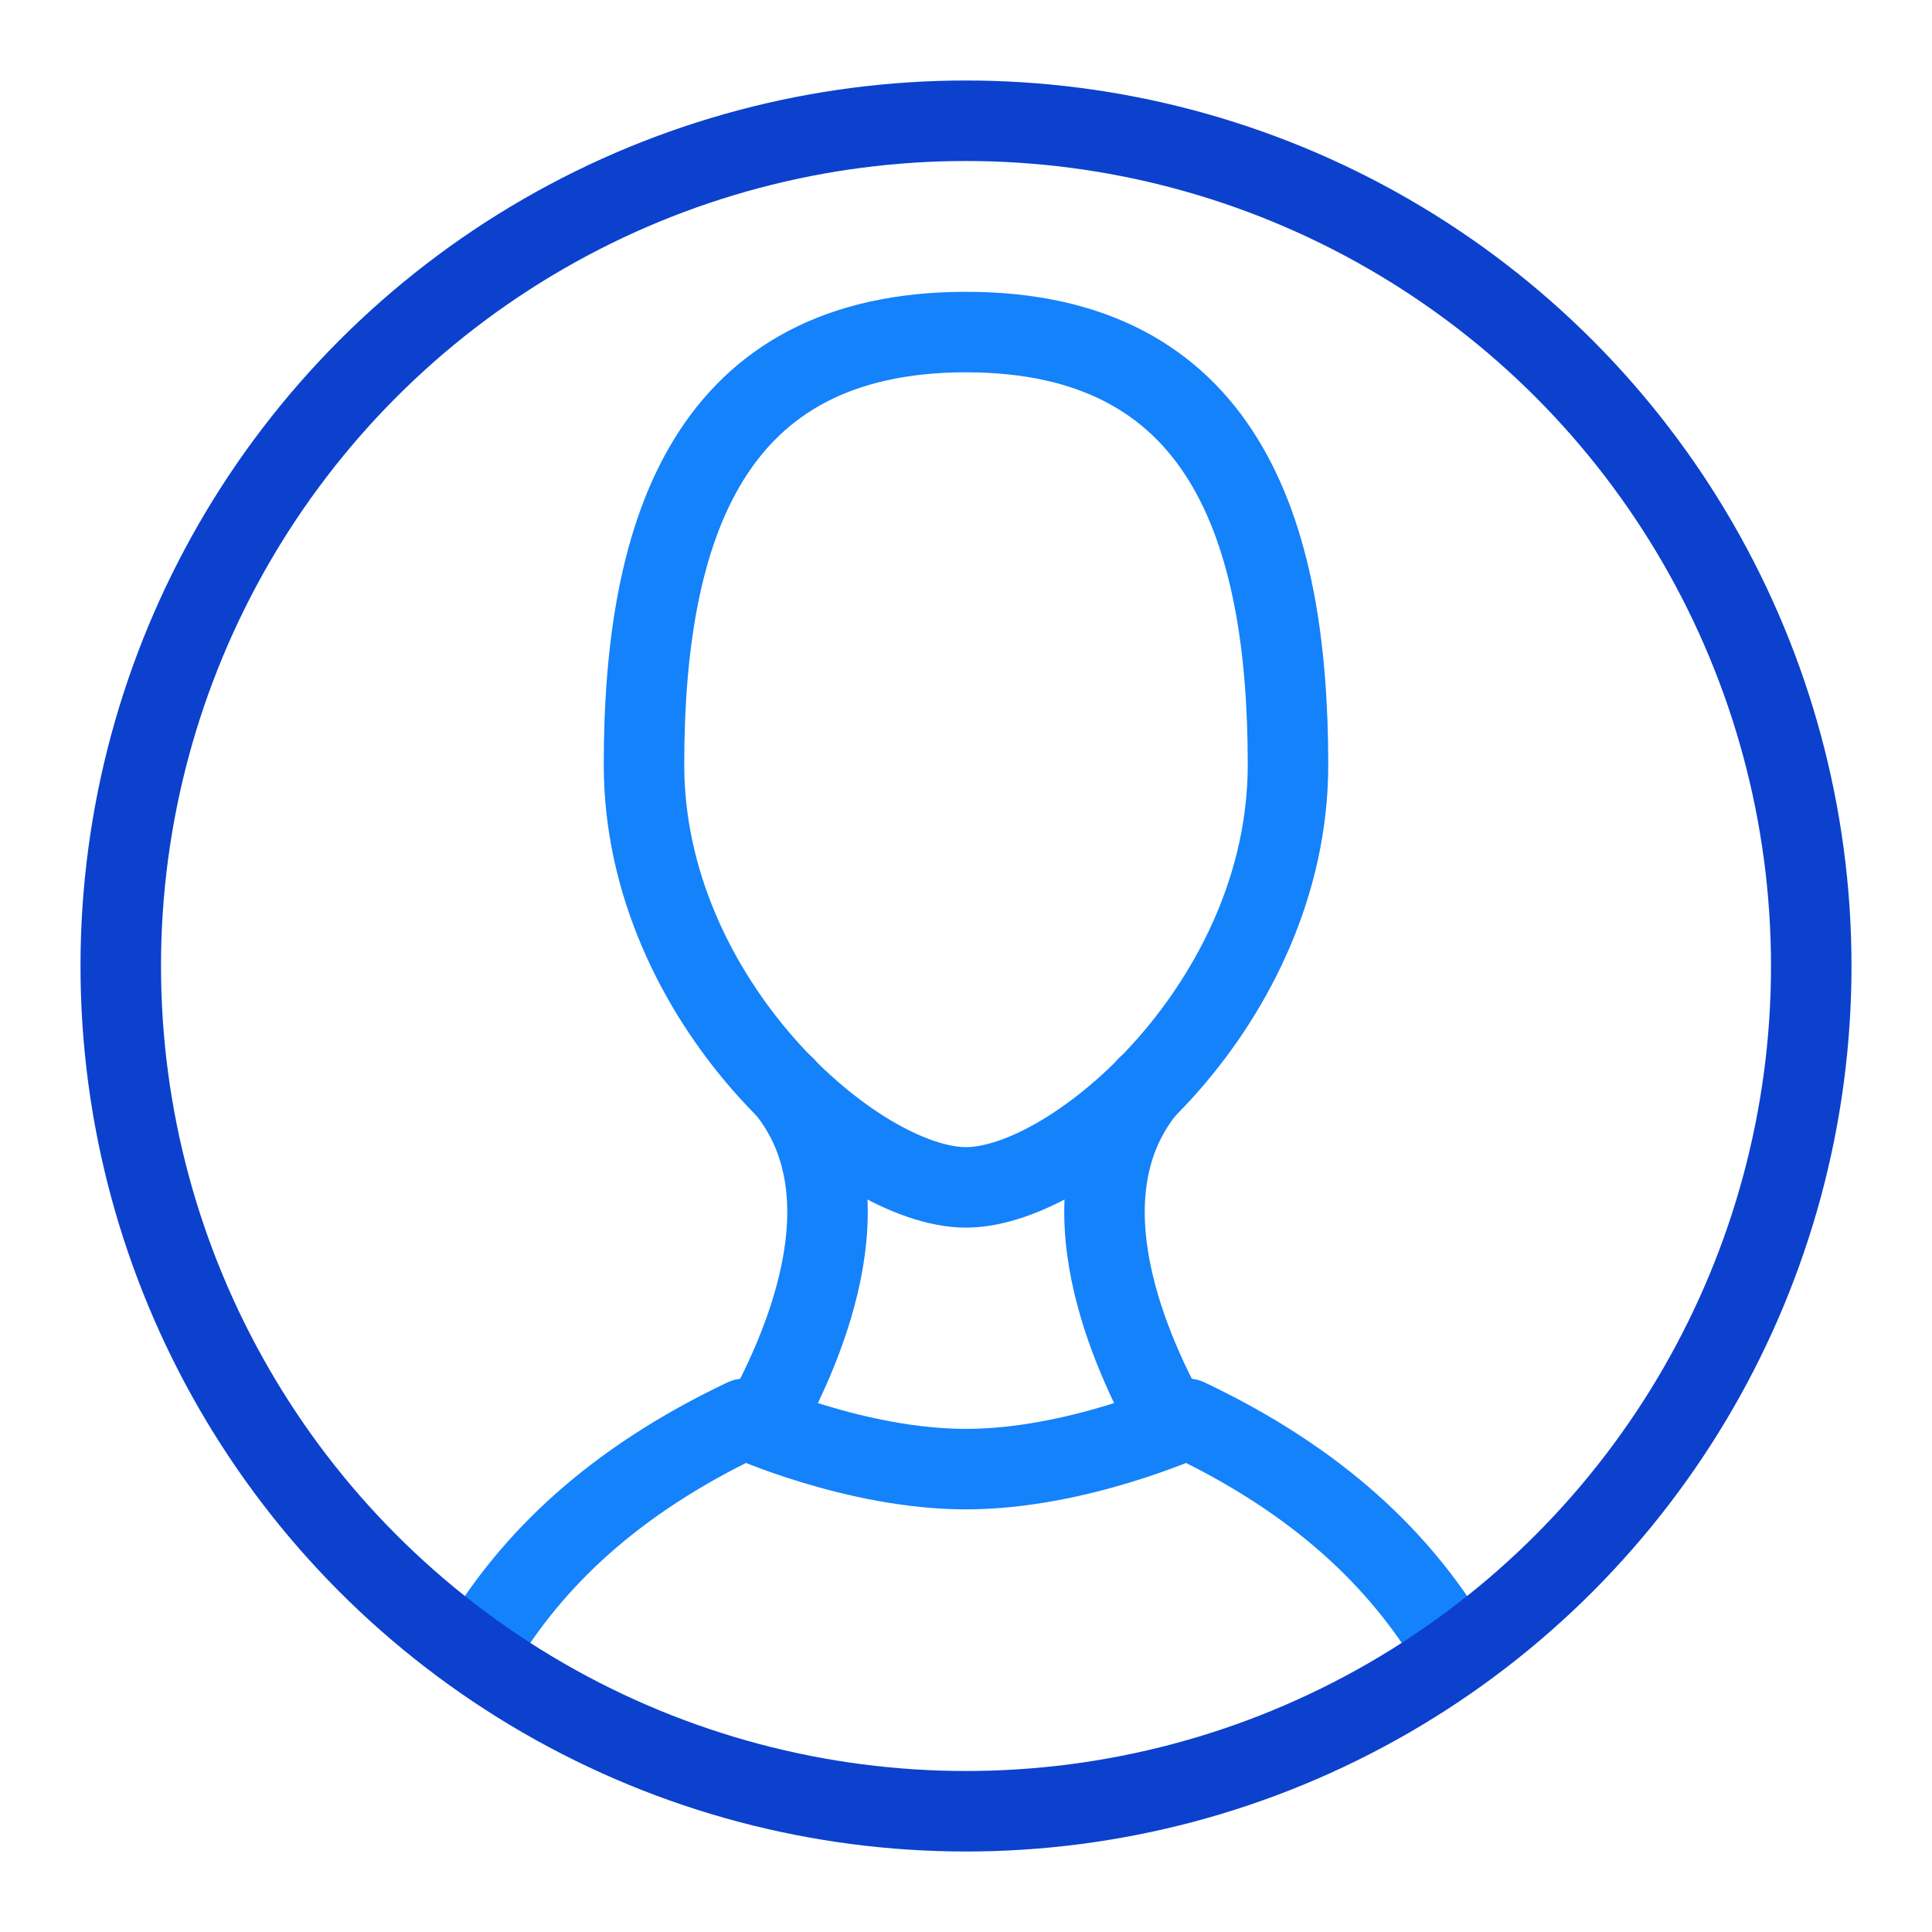
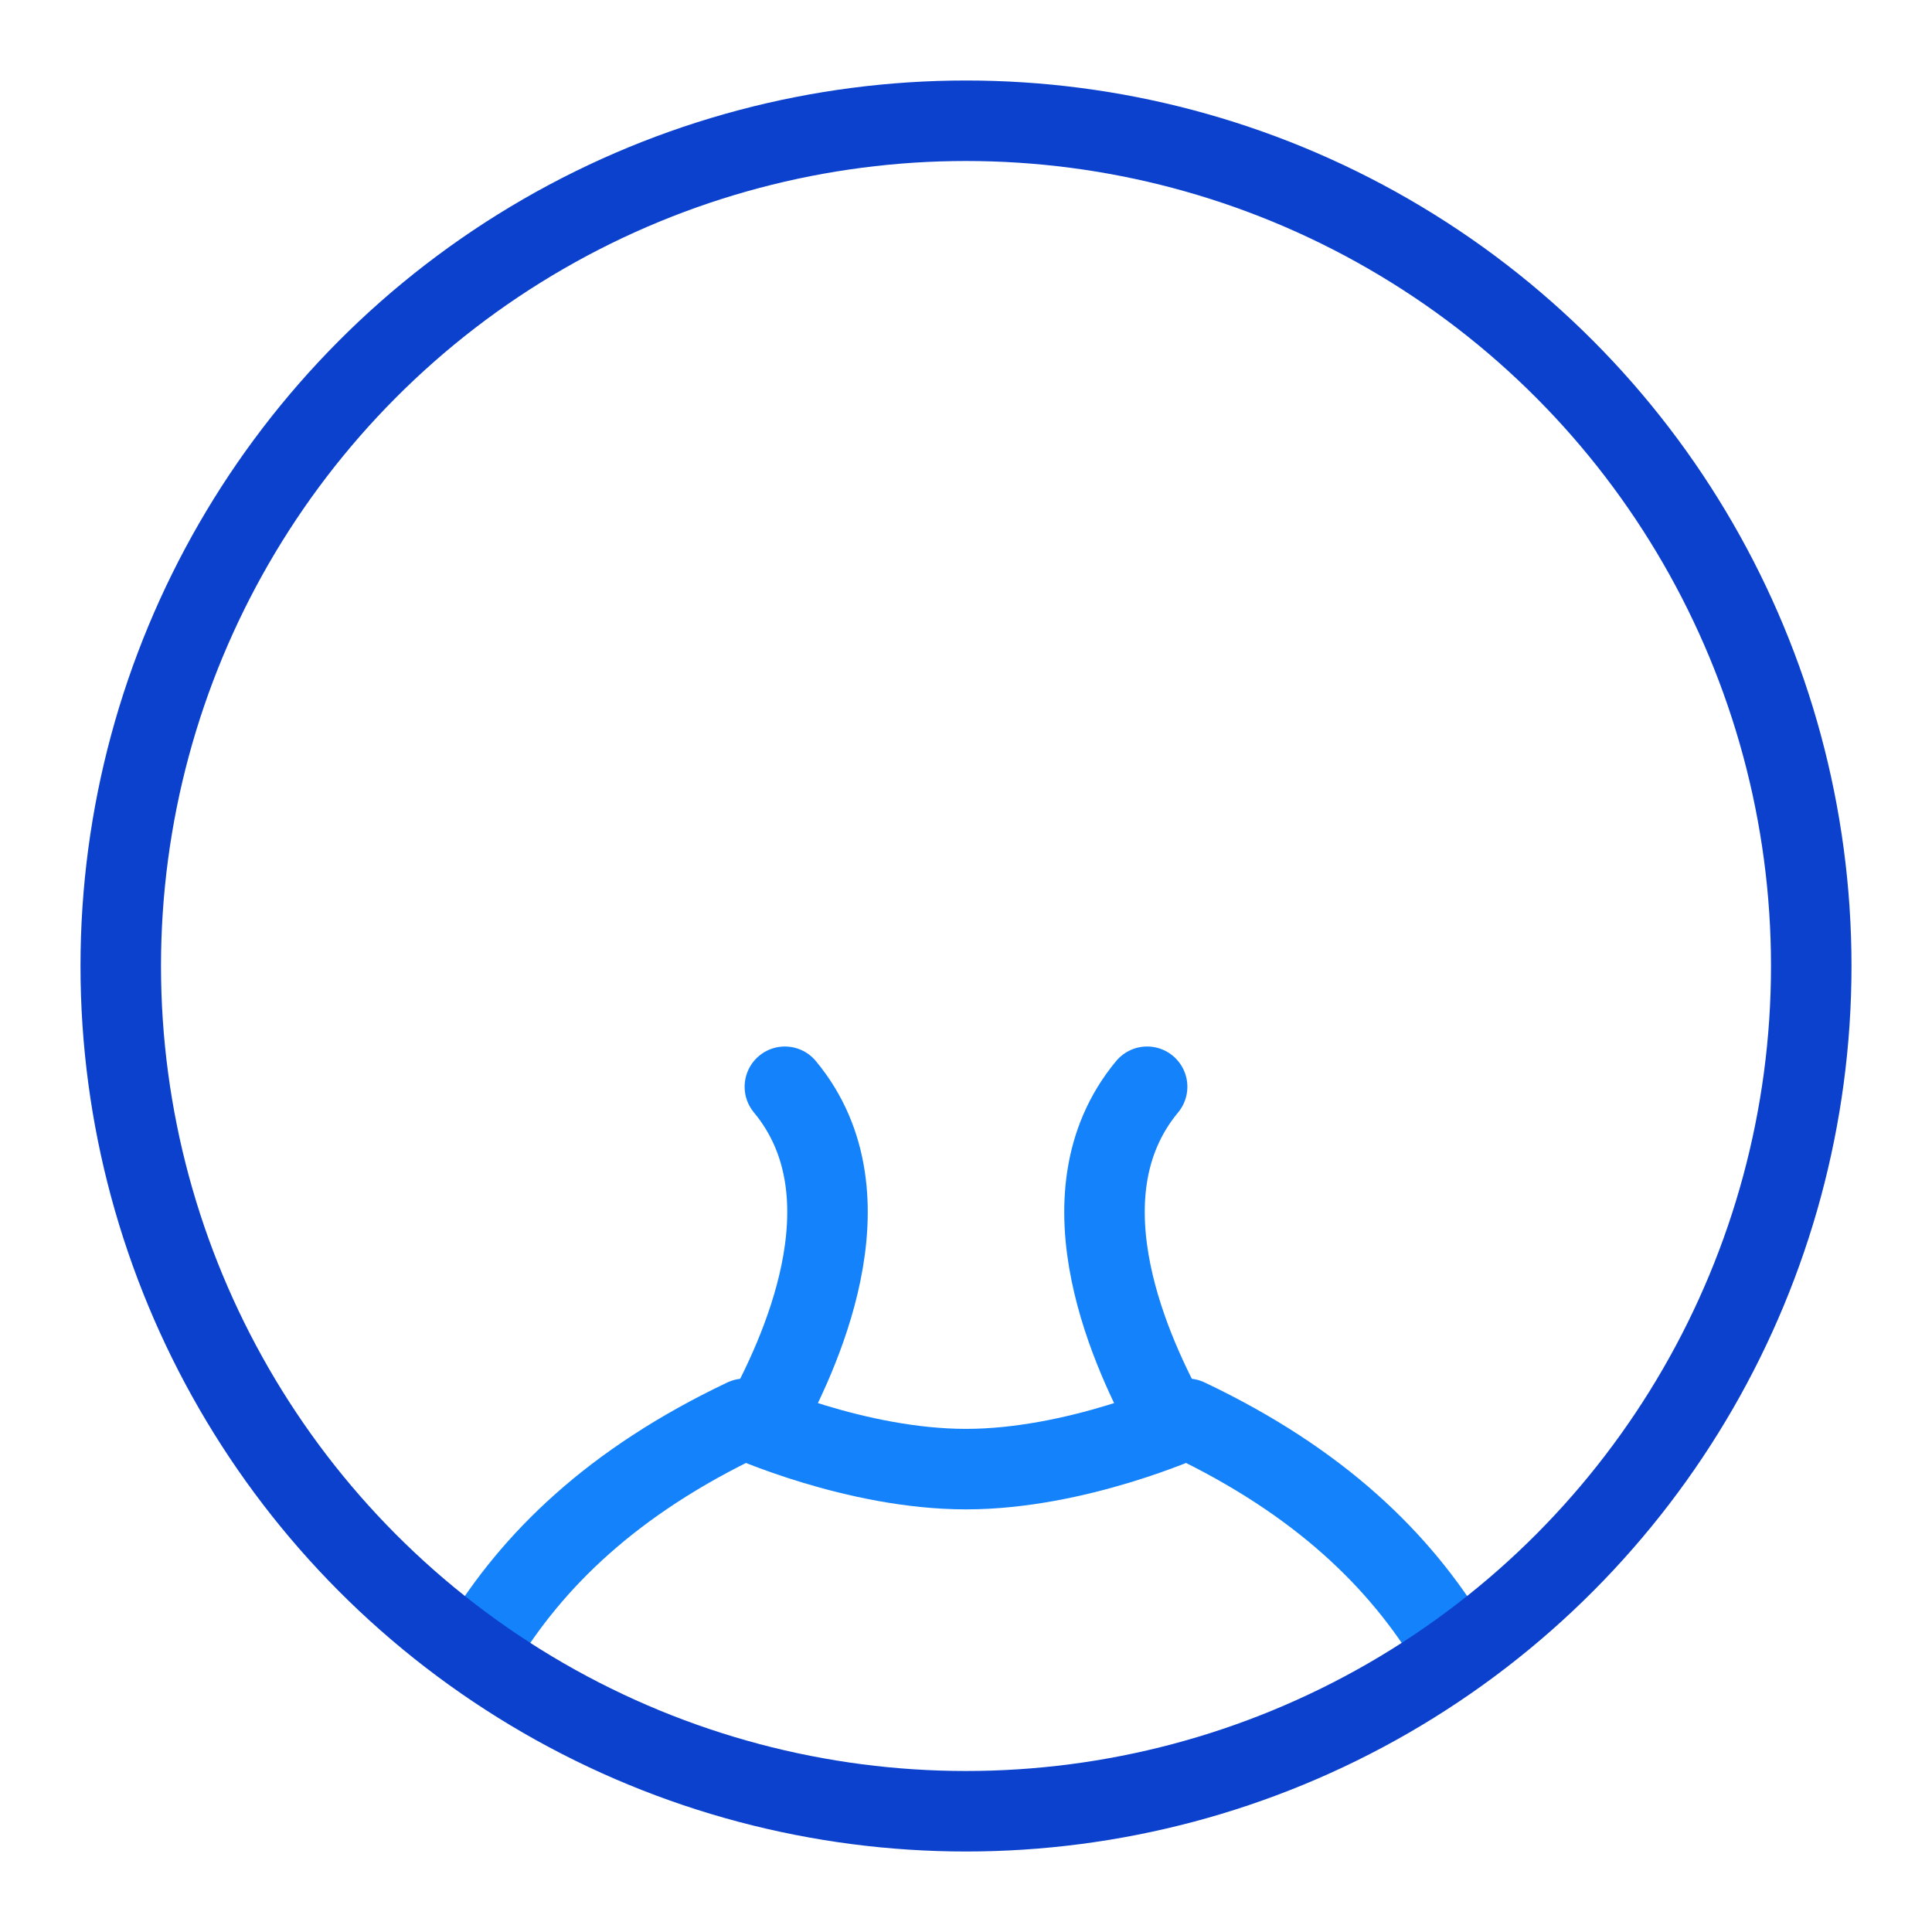
<svg xmlns="http://www.w3.org/2000/svg" id="icons" viewBox="0 0 192 192">
  <defs>
    <style>.cls-1,.cls-2{fill:none;stroke-linecap:round;stroke-linejoin:round;stroke-width:8px;}.cls-1{stroke:#1482fa;}.cls-2{stroke:#0b41cd;}</style>
  </defs>
-   <path class="cls-1" d="M96,33c25.48,0,32,19.44,32,43s-21.17,42-32,42S64,99.56,64,76,70.52,33,96,33Z" />
  <path class="cls-1" d="M116,141c-3.11-5.78-11.14-22-2-33" />
  <path class="cls-1" d="M76,141c3.11-5.78,11.14-22,2-33" />
  <path class="cls-1" d="M144.2,163.48c-5.11-8.39-13-16.21-26.2-22.48,0,0-11,5-22,5s-22-5-22-5c-13.2,6.27-21.09,14.09-26.2,22.48" />
  <circle class="cls-2" cx="96" cy="96" r="84" />
</svg>